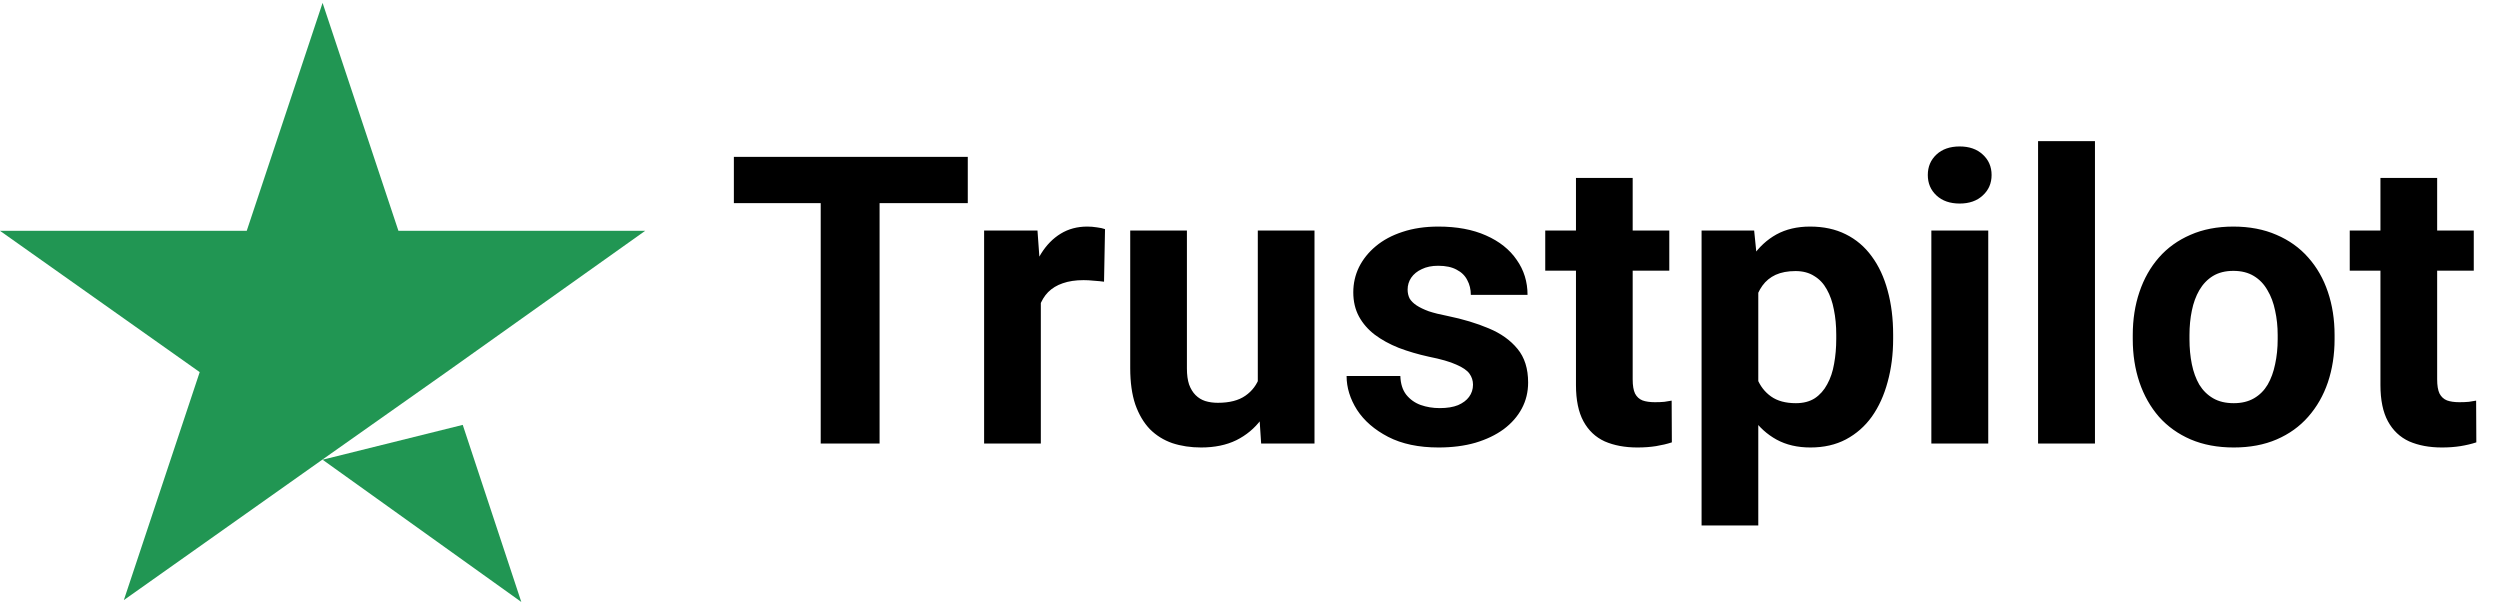
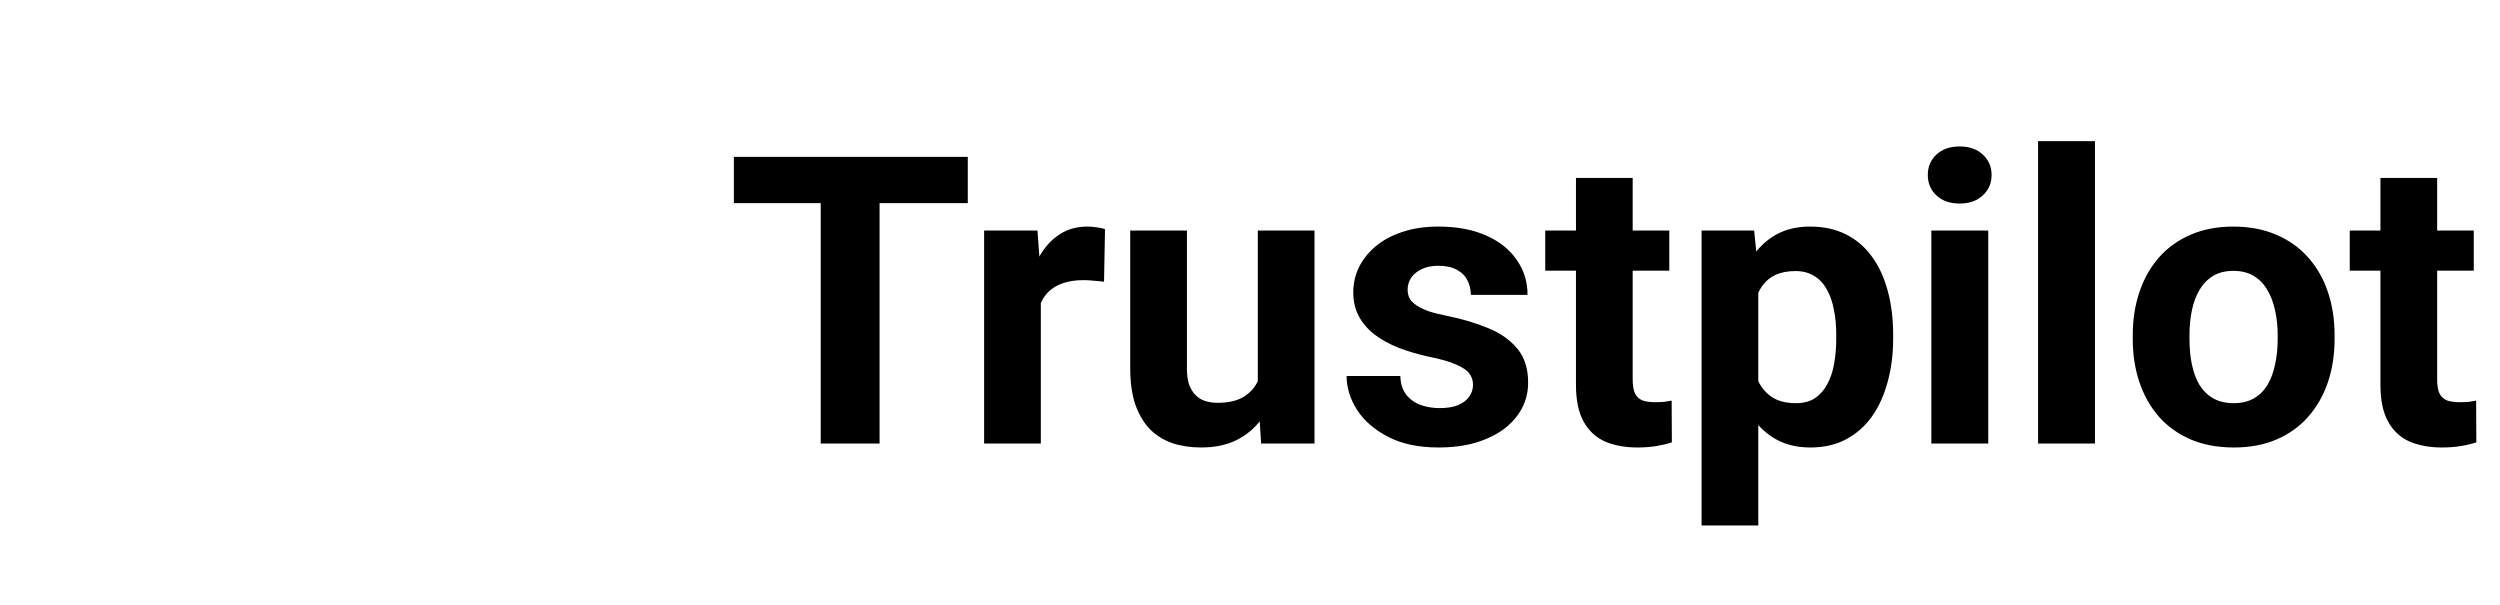
<svg xmlns="http://www.w3.org/2000/svg" width="124" height="30" viewBox="0 0 124 30" fill="none">
-   <path d="M16 22.802L22.952 21.074L25.857 29.857L16 22.802ZM32 11.449H19.762L16 0.143L12.238 11.449H0L9.905 18.457L6.143 29.764L16.048 22.756L22.143 18.457L32 11.449Z" fill="#219653" />
  <path d="M43.627 7.781V22H40.707V7.781H43.627ZM48.002 7.781V10.076H36.4V7.781H48.002ZM51.625 13.738V22H48.812V11.434H51.459L51.625 13.738ZM54.809 11.365L54.76 13.973C54.623 13.953 54.457 13.937 54.262 13.924C54.073 13.904 53.9 13.895 53.744 13.895C53.347 13.895 53.002 13.947 52.709 14.051C52.422 14.148 52.182 14.295 51.986 14.49C51.797 14.685 51.654 14.923 51.557 15.203C51.465 15.483 51.413 15.802 51.4 16.16L50.834 15.984C50.834 15.301 50.902 14.672 51.039 14.1C51.176 13.52 51.374 13.016 51.635 12.586C51.902 12.156 52.227 11.824 52.611 11.59C52.995 11.355 53.435 11.238 53.93 11.238C54.086 11.238 54.245 11.251 54.408 11.277C54.571 11.297 54.704 11.326 54.809 11.365ZM62.387 19.471V11.434H65.199V22H62.553L62.387 19.471ZM62.699 17.303L63.529 17.283C63.529 17.986 63.448 18.641 63.285 19.246C63.122 19.845 62.878 20.366 62.553 20.809C62.227 21.245 61.817 21.587 61.322 21.834C60.828 22.075 60.245 22.195 59.574 22.195C59.06 22.195 58.585 22.124 58.148 21.98C57.719 21.831 57.348 21.6 57.035 21.287C56.729 20.968 56.488 20.561 56.312 20.066C56.143 19.565 56.059 18.963 56.059 18.26V11.434H58.871V18.279C58.871 18.592 58.907 18.855 58.978 19.07C59.057 19.285 59.164 19.461 59.301 19.598C59.438 19.734 59.597 19.832 59.779 19.891C59.968 19.949 60.176 19.979 60.404 19.979C60.984 19.979 61.44 19.861 61.772 19.627C62.11 19.393 62.348 19.074 62.484 18.67C62.628 18.26 62.699 17.804 62.699 17.303ZM73.061 19.08C73.061 18.878 73.002 18.696 72.885 18.533C72.768 18.37 72.549 18.221 72.231 18.084C71.918 17.941 71.466 17.811 70.873 17.693C70.339 17.576 69.841 17.43 69.379 17.254C68.923 17.072 68.526 16.854 68.188 16.6C67.856 16.346 67.595 16.046 67.406 15.701C67.217 15.35 67.123 14.949 67.123 14.5C67.123 14.057 67.217 13.641 67.406 13.25C67.602 12.859 67.878 12.514 68.236 12.215C68.601 11.909 69.044 11.671 69.564 11.502C70.092 11.326 70.684 11.238 71.342 11.238C72.26 11.238 73.047 11.385 73.705 11.678C74.369 11.971 74.877 12.374 75.228 12.889C75.587 13.396 75.766 13.976 75.766 14.627H72.953C72.953 14.354 72.894 14.109 72.777 13.895C72.667 13.673 72.491 13.501 72.25 13.377C72.016 13.247 71.71 13.182 71.332 13.182C71.019 13.182 70.749 13.237 70.522 13.348C70.294 13.452 70.118 13.595 69.994 13.777C69.877 13.953 69.818 14.148 69.818 14.363C69.818 14.526 69.851 14.672 69.916 14.803C69.988 14.926 70.102 15.04 70.258 15.145C70.414 15.249 70.616 15.346 70.863 15.438C71.117 15.522 71.43 15.6 71.801 15.672C72.562 15.828 73.243 16.033 73.842 16.287C74.441 16.535 74.916 16.873 75.268 17.303C75.619 17.726 75.795 18.283 75.795 18.973C75.795 19.441 75.691 19.871 75.482 20.262C75.274 20.652 74.975 20.994 74.584 21.287C74.193 21.574 73.725 21.798 73.178 21.961C72.637 22.117 72.029 22.195 71.352 22.195C70.368 22.195 69.535 22.02 68.852 21.668C68.174 21.316 67.66 20.87 67.309 20.33C66.963 19.783 66.791 19.223 66.791 18.65H69.457C69.47 19.035 69.568 19.344 69.75 19.578C69.939 19.812 70.176 19.982 70.463 20.086C70.756 20.19 71.072 20.242 71.41 20.242C71.775 20.242 72.078 20.193 72.318 20.096C72.559 19.991 72.742 19.855 72.865 19.686C72.995 19.51 73.061 19.308 73.061 19.08ZM82.797 11.434V13.426H76.644V11.434H82.797ZM78.168 8.826H80.981V18.816C80.981 19.122 81.019 19.357 81.098 19.52C81.182 19.682 81.306 19.796 81.469 19.861C81.632 19.92 81.837 19.949 82.084 19.949C82.26 19.949 82.416 19.943 82.553 19.93C82.696 19.91 82.816 19.891 82.914 19.871L82.924 21.941C82.683 22.02 82.422 22.081 82.143 22.127C81.863 22.172 81.553 22.195 81.215 22.195C80.596 22.195 80.056 22.094 79.594 21.893C79.138 21.684 78.787 21.352 78.539 20.896C78.292 20.441 78.168 19.842 78.168 19.1V8.826ZM87.211 13.465V26.062H84.398V11.434H87.006L87.211 13.465ZM93.9 16.6V16.805C93.9 17.573 93.809 18.286 93.627 18.943C93.451 19.601 93.191 20.174 92.846 20.662C92.501 21.144 92.071 21.521 91.557 21.795C91.049 22.062 90.463 22.195 89.799 22.195C89.154 22.195 88.594 22.065 88.119 21.805C87.644 21.544 87.243 21.18 86.918 20.711C86.599 20.236 86.342 19.686 86.147 19.061C85.951 18.436 85.801 17.765 85.697 17.049V16.512C85.801 15.743 85.951 15.04 86.147 14.402C86.342 13.758 86.599 13.201 86.918 12.732C87.243 12.257 87.641 11.889 88.109 11.629C88.585 11.368 89.141 11.238 89.779 11.238C90.45 11.238 91.039 11.365 91.547 11.619C92.061 11.873 92.491 12.238 92.836 12.713C93.188 13.188 93.451 13.755 93.627 14.412C93.809 15.07 93.9 15.799 93.9 16.6ZM91.078 16.805V16.6C91.078 16.15 91.039 15.737 90.961 15.359C90.889 14.975 90.772 14.64 90.609 14.354C90.453 14.067 90.245 13.846 89.984 13.69C89.731 13.527 89.421 13.445 89.057 13.445C88.672 13.445 88.344 13.507 88.07 13.631C87.803 13.755 87.585 13.934 87.416 14.168C87.247 14.402 87.12 14.682 87.035 15.008C86.951 15.333 86.898 15.701 86.879 16.111V17.469C86.912 17.951 87.003 18.384 87.152 18.768C87.302 19.145 87.533 19.445 87.846 19.666C88.158 19.887 88.568 19.998 89.076 19.998C89.447 19.998 89.76 19.917 90.014 19.754C90.268 19.585 90.473 19.354 90.629 19.061C90.792 18.768 90.906 18.429 90.971 18.045C91.042 17.661 91.078 17.247 91.078 16.805ZM98.617 11.434V22H95.795V11.434H98.617ZM95.619 8.68C95.619 8.27 95.762 7.931 96.049 7.664C96.335 7.397 96.719 7.264 97.201 7.264C97.676 7.264 98.057 7.397 98.344 7.664C98.637 7.931 98.783 8.27 98.783 8.68C98.783 9.09 98.637 9.428 98.344 9.695C98.057 9.962 97.676 10.096 97.201 10.096C96.719 10.096 96.335 9.962 96.049 9.695C95.762 9.428 95.619 9.09 95.619 8.68ZM103.91 7V22H101.088V7H103.91ZM105.785 16.824V16.619C105.785 15.844 105.896 15.132 106.117 14.48C106.339 13.823 106.661 13.253 107.084 12.771C107.507 12.29 108.028 11.915 108.646 11.648C109.265 11.375 109.975 11.238 110.775 11.238C111.576 11.238 112.289 11.375 112.914 11.648C113.539 11.915 114.063 12.29 114.486 12.771C114.916 13.253 115.242 13.823 115.463 14.48C115.684 15.132 115.795 15.844 115.795 16.619V16.824C115.795 17.592 115.684 18.305 115.463 18.963C115.242 19.614 114.916 20.184 114.486 20.672C114.063 21.154 113.542 21.528 112.924 21.795C112.305 22.062 111.596 22.195 110.795 22.195C109.994 22.195 109.281 22.062 108.656 21.795C108.038 21.528 107.514 21.154 107.084 20.672C106.661 20.184 106.339 19.614 106.117 18.963C105.896 18.305 105.785 17.592 105.785 16.824ZM108.598 16.619V16.824C108.598 17.267 108.637 17.68 108.715 18.064C108.793 18.449 108.917 18.787 109.086 19.08C109.262 19.366 109.49 19.591 109.77 19.754C110.049 19.917 110.391 19.998 110.795 19.998C111.186 19.998 111.521 19.917 111.801 19.754C112.081 19.591 112.305 19.366 112.475 19.08C112.644 18.787 112.768 18.449 112.846 18.064C112.93 17.68 112.973 17.267 112.973 16.824V16.619C112.973 16.189 112.93 15.786 112.846 15.408C112.768 15.024 112.641 14.685 112.465 14.393C112.296 14.093 112.071 13.859 111.791 13.69C111.511 13.52 111.173 13.435 110.775 13.435C110.378 13.435 110.04 13.52 109.76 13.69C109.486 13.859 109.262 14.093 109.086 14.393C108.917 14.685 108.793 15.024 108.715 15.408C108.637 15.786 108.598 16.189 108.598 16.619ZM122.699 11.434V13.426H116.547V11.434H122.699ZM118.07 8.826H120.883V18.816C120.883 19.122 120.922 19.357 121 19.52C121.085 19.682 121.208 19.796 121.371 19.861C121.534 19.92 121.739 19.949 121.986 19.949C122.162 19.949 122.318 19.943 122.455 19.93C122.598 19.91 122.719 19.891 122.816 19.871L122.826 21.941C122.585 22.02 122.325 22.081 122.045 22.127C121.765 22.172 121.456 22.195 121.117 22.195C120.499 22.195 119.958 22.094 119.496 21.893C119.04 21.684 118.689 21.352 118.441 20.896C118.194 20.441 118.07 19.842 118.07 19.1V8.826Z" fill="black" />
</svg>